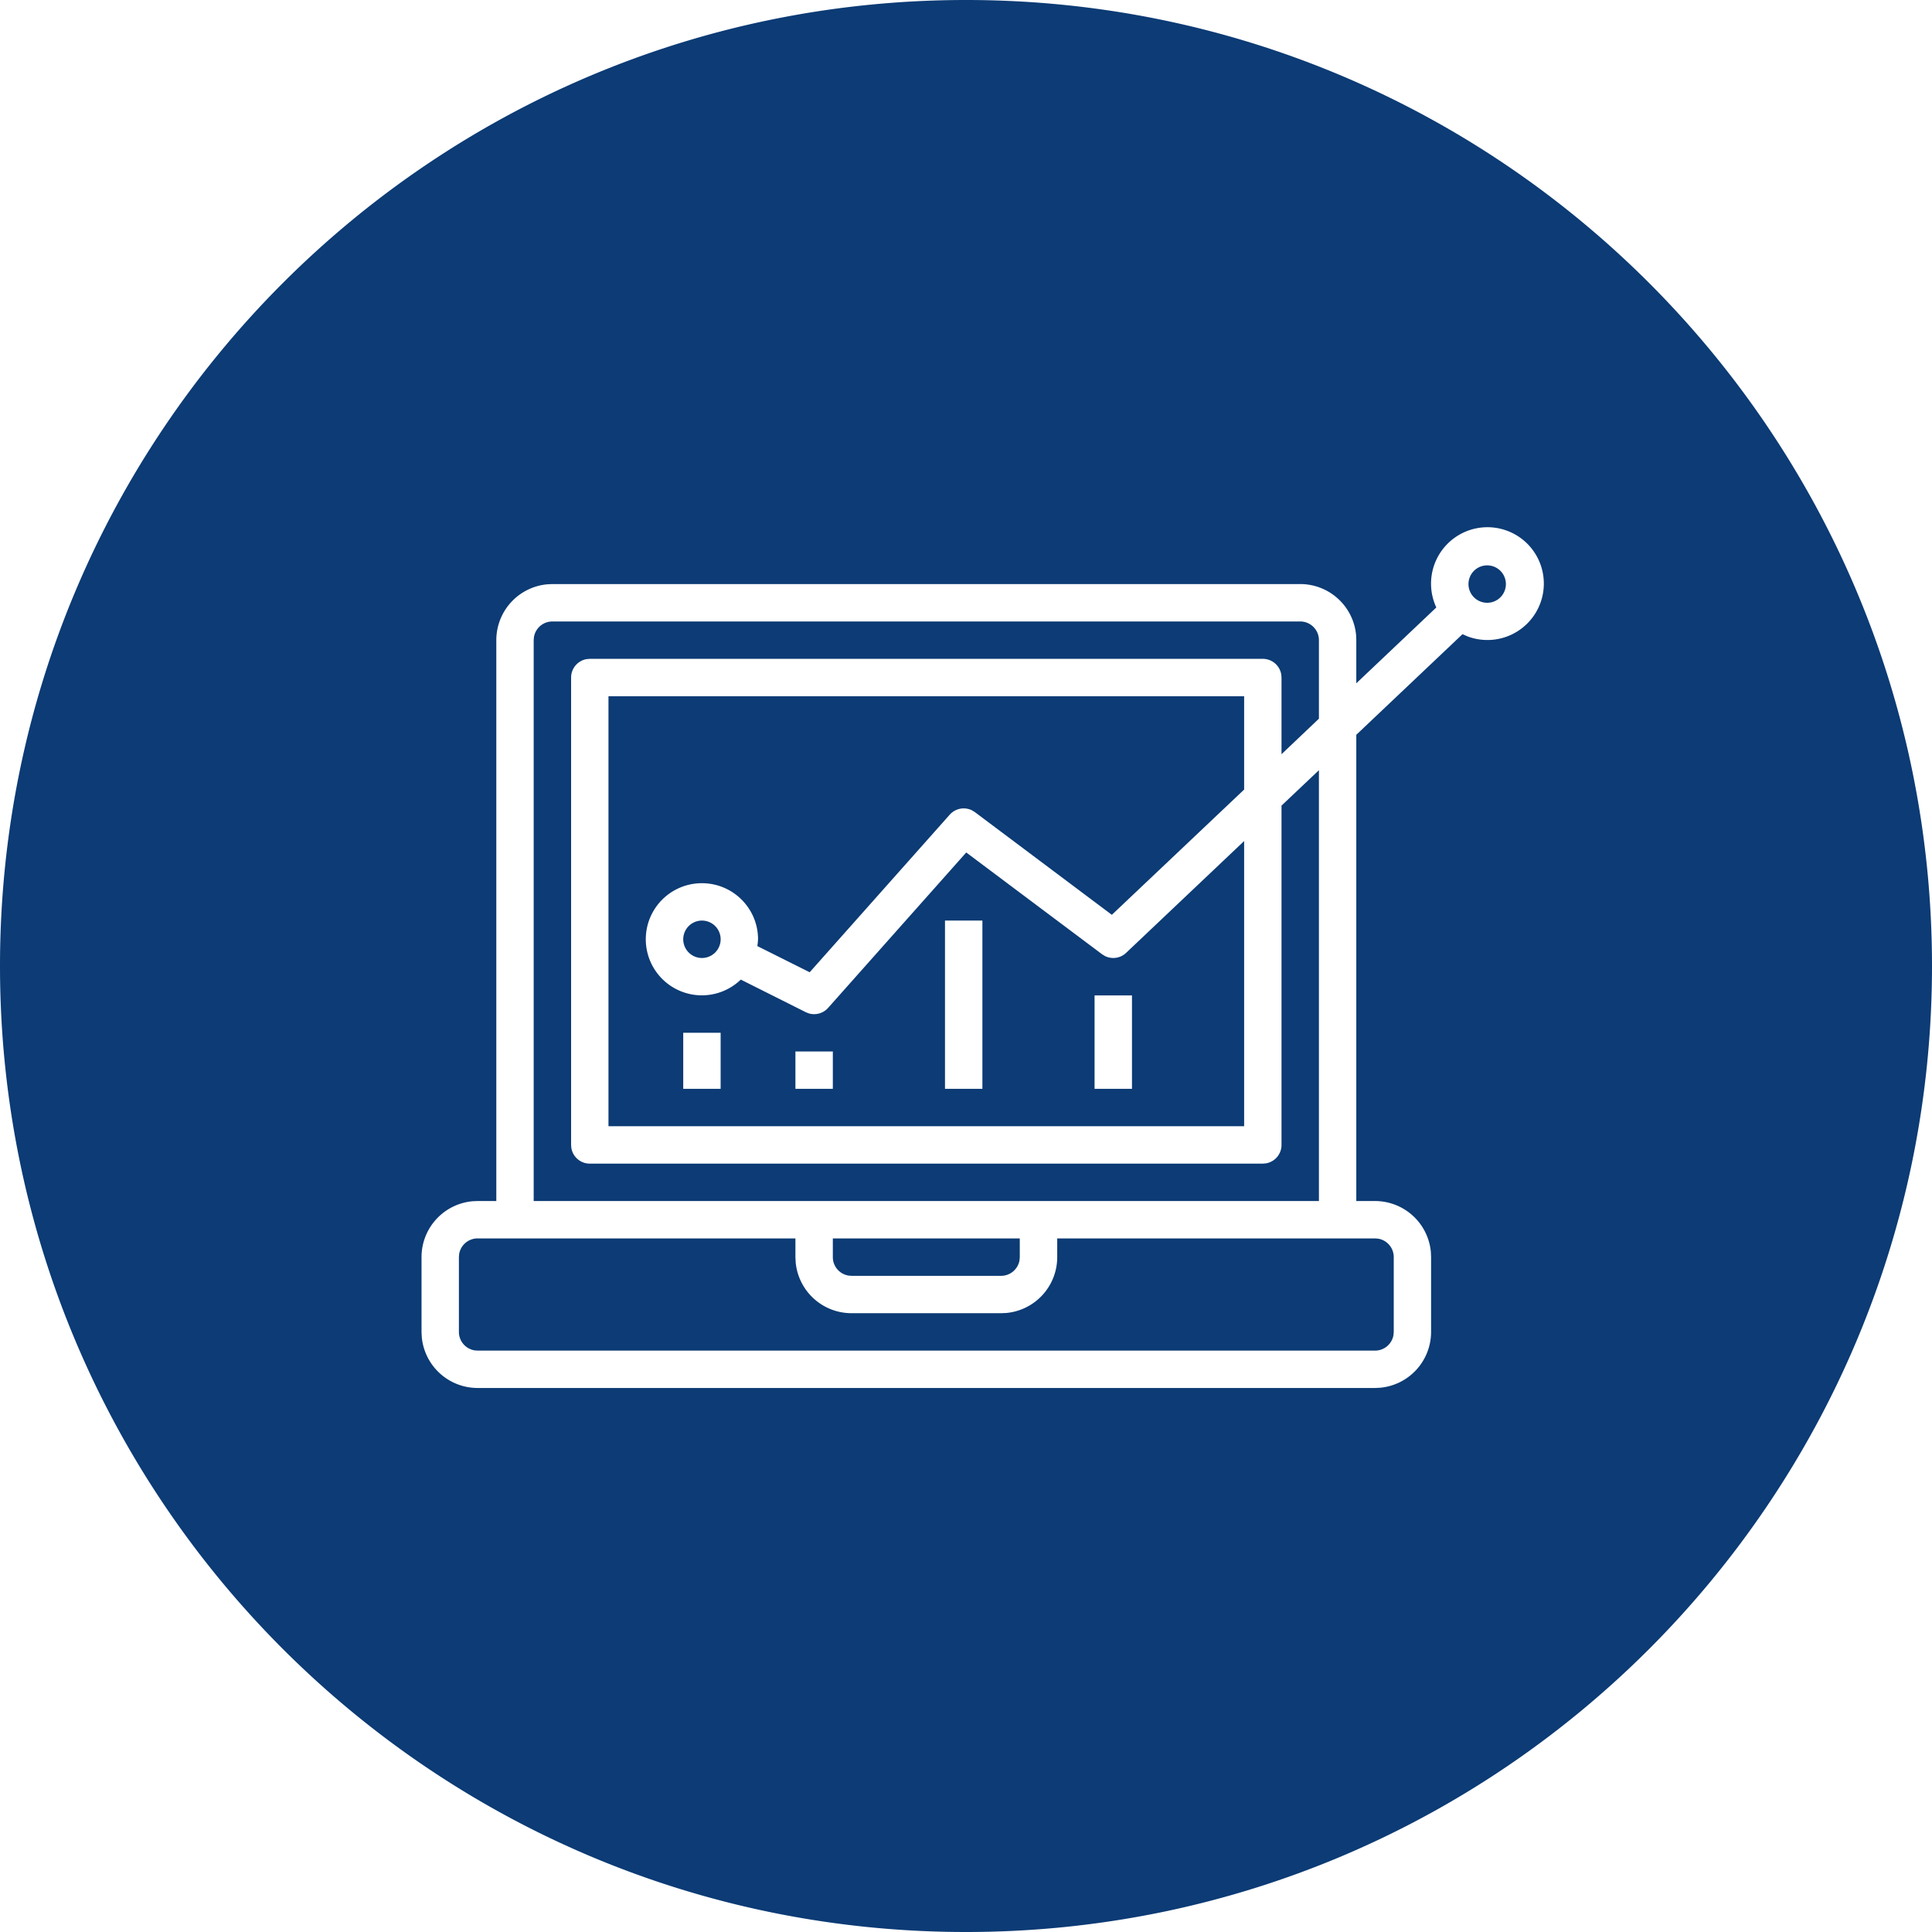
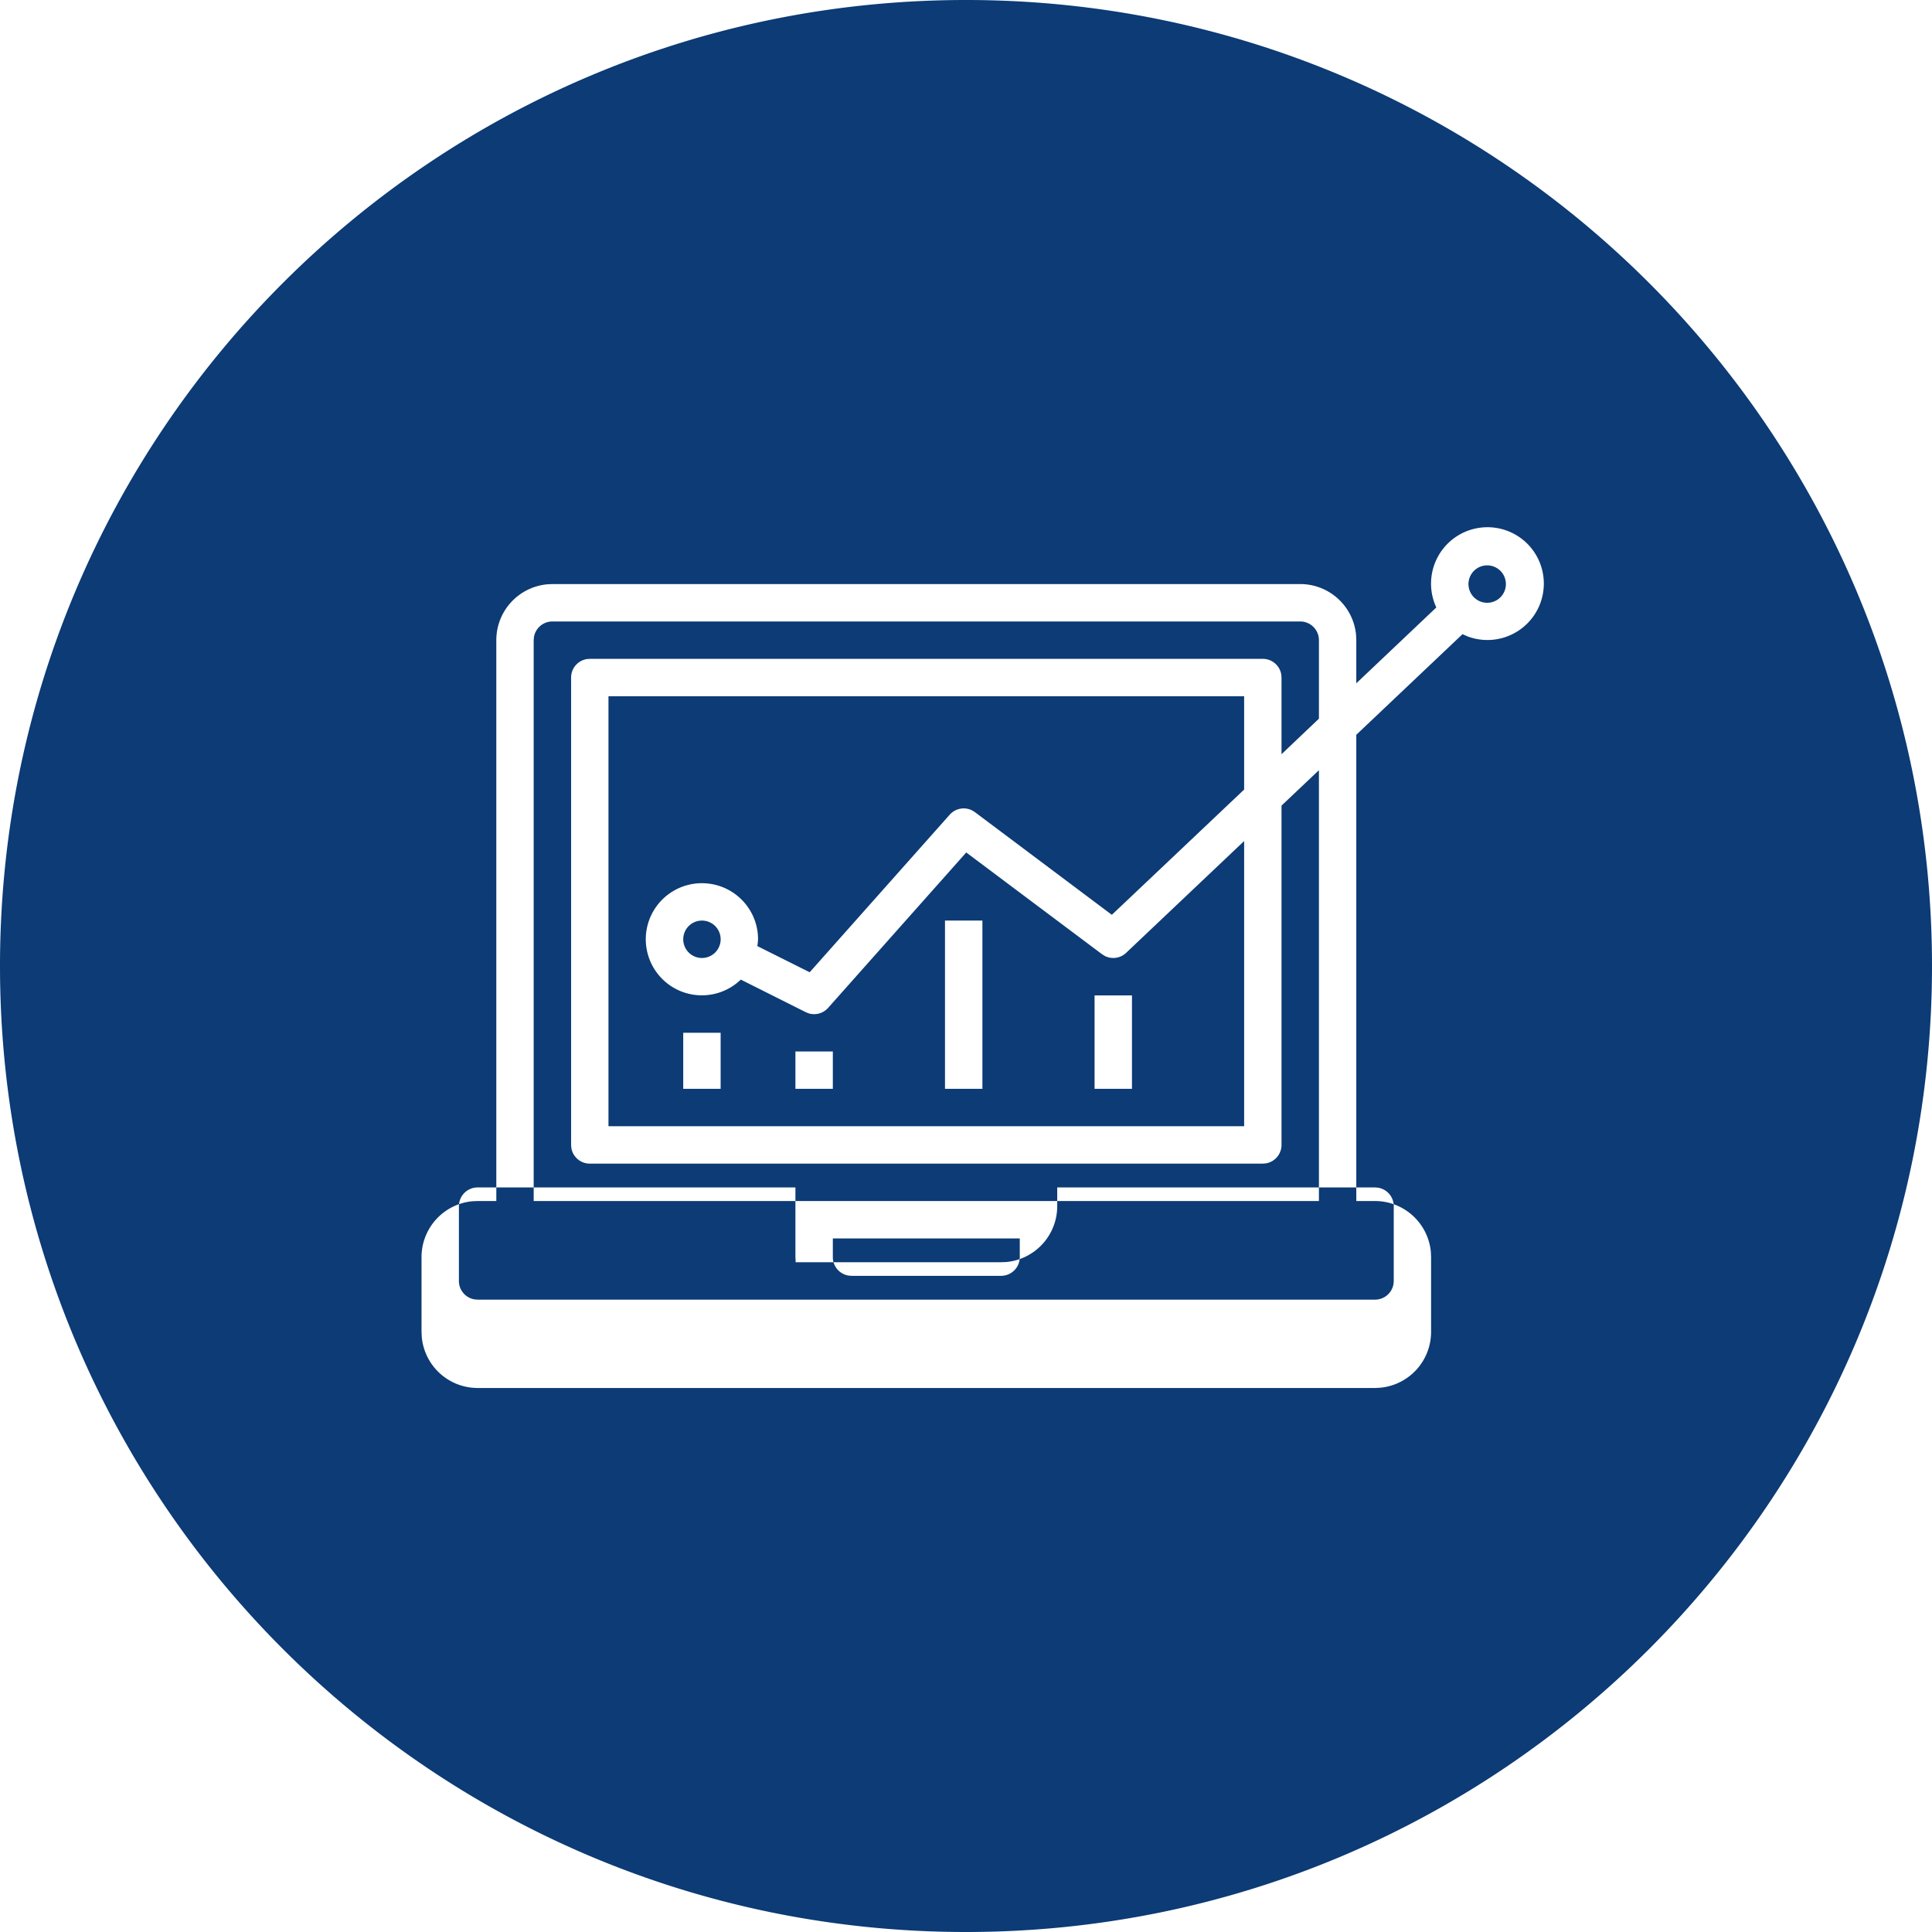
<svg xmlns="http://www.w3.org/2000/svg" width="55" height="55">
-   <path d="M27.5 0C42.688 0 55 12.312 55 27.5S42.688 55 27.5 55 0 42.688 0 27.5 12.312 0 27.5 0zm15.992 15.491a1.606 1.606 0 00-2.603 1.802l-2.278 2.159v-1.228l-.006-.145a1.597 1.597 0 00-1.59-1.452h-21.29l-.145.007a1.597 1.597 0 00-1.451 1.59v15.967h-.532l-.146.006A1.597 1.597 0 0012 35.787v2.13l.007.145a1.597 1.597 0 001.59 1.451h25.546l.146-.007a1.597 1.597 0 001.451-1.59v-2.129l-.006-.145a1.597 1.597 0 00-1.59-1.451h-.533V20.918l3.023-2.864.142.062a1.606 1.606 0 001.716-2.625zM22.644 35.255v.532l.007.146a1.597 1.597 0 001.59 1.451H28.5l.145-.006a1.597 1.597 0 001.452-1.59v-.533h9.047l.087.007c.253.041.446.26.446.525v2.13l-.007.086a.532.532 0 01-.526.446H13.597l-.087-.007a.532.532 0 01-.446-.526v-2.129l.007-.086a.532.532 0 01.526-.446h9.047zm6.387 0v.532l-.007.087a.532.532 0 01-.525.446h-4.258l-.086-.007a.532.532 0 01-.446-.526v-.532h5.322zm7.984-17.563c.293 0 .532.238.532.532v2.235l-1.065 1.012v-2.183l-.007-.086a.532.532 0 00-.525-.446H16.79l-.086.007a.532.532 0 00-.446.525v13.306l.007.086c.041.253.26.446.525.446h19.16l.086-.007a.532.532 0 00.446-.525v-9.66l1.065-1.008v12.265H15.193V18.224l.007-.086a.532.532 0 01.526-.446zm-1.597 2.129v2.656l-3.766 3.566-3.898-2.923-.077-.048a.533.533 0 00-.64.12l-3.987 4.486-1.49-.745.013-.097.007-.096c0-.882-.715-1.597-1.597-1.597a1.596 1.596 0 101.106 2.744l1.85.928.082.033c.196.06.413.002.553-.155l3.933-4.425 3.866 2.897.081.05c.197.099.44.067.604-.089l3.36-3.183v8.119H17.322V19.82h18.096zm-7.451 6.386h-1.065v4.79h1.065v-4.79zm4.258 2.13H31.16v2.66h1.065v-2.66zm-8.516 1.596h-1.065v1.064h1.065v-1.064zm-3.193-.532H19.45v1.596h1.065v-1.596zm-.533-3.194a.532.532 0 110 1.065.532.532 0 010-1.065zm22.354-10.112a.532.532 0 110 1.065.532.532 0 010-1.065z" fill="#0C3B75" fill-rule="evenodd" />
+   <path d="M27.5 0C42.688 0 55 12.312 55 27.5S42.688 55 27.5 55 0 42.688 0 27.5 12.312 0 27.5 0zm15.992 15.491a1.606 1.606 0 00-2.603 1.802l-2.278 2.159v-1.228l-.006-.145a1.597 1.597 0 00-1.59-1.452h-21.29l-.145.007a1.597 1.597 0 00-1.451 1.59v15.967h-.532l-.146.006A1.597 1.597 0 0012 35.787v2.13l.007.145a1.597 1.597 0 001.59 1.451h25.546l.146-.007a1.597 1.597 0 001.451-1.59v-2.129l-.006-.145a1.597 1.597 0 00-1.59-1.451h-.533V20.918l3.023-2.864.142.062a1.606 1.606 0 001.716-2.625zM22.644 35.255v.532l.007.146H28.5l.145-.006a1.597 1.597 0 001.452-1.59v-.533h9.047l.087.007c.253.041.446.26.446.525v2.13l-.007.086a.532.532 0 01-.526.446H13.597l-.087-.007a.532.532 0 01-.446-.526v-2.129l.007-.086a.532.532 0 01.526-.446h9.047zm6.387 0v.532l-.007.087a.532.532 0 01-.525.446h-4.258l-.086-.007a.532.532 0 01-.446-.526v-.532h5.322zm7.984-17.563c.293 0 .532.238.532.532v2.235l-1.065 1.012v-2.183l-.007-.086a.532.532 0 00-.525-.446H16.79l-.086.007a.532.532 0 00-.446.525v13.306l.007.086c.041.253.26.446.525.446h19.16l.086-.007a.532.532 0 00.446-.525v-9.66l1.065-1.008v12.265H15.193V18.224l.007-.086a.532.532 0 01.526-.446zm-1.597 2.129v2.656l-3.766 3.566-3.898-2.923-.077-.048a.533.533 0 00-.64.12l-3.987 4.486-1.49-.745.013-.097.007-.096c0-.882-.715-1.597-1.597-1.597a1.596 1.596 0 101.106 2.744l1.85.928.082.033c.196.06.413.002.553-.155l3.933-4.425 3.866 2.897.081.05c.197.099.44.067.604-.089l3.36-3.183v8.119H17.322V19.82h18.096zm-7.451 6.386h-1.065v4.79h1.065v-4.79zm4.258 2.13H31.16v2.66h1.065v-2.66zm-8.516 1.596h-1.065v1.064h1.065v-1.064zm-3.193-.532H19.45v1.596h1.065v-1.596zm-.533-3.194a.532.532 0 110 1.065.532.532 0 010-1.065zm22.354-10.112a.532.532 0 110 1.065.532.532 0 010-1.065z" fill="#0C3B75" fill-rule="evenodd" />
</svg>